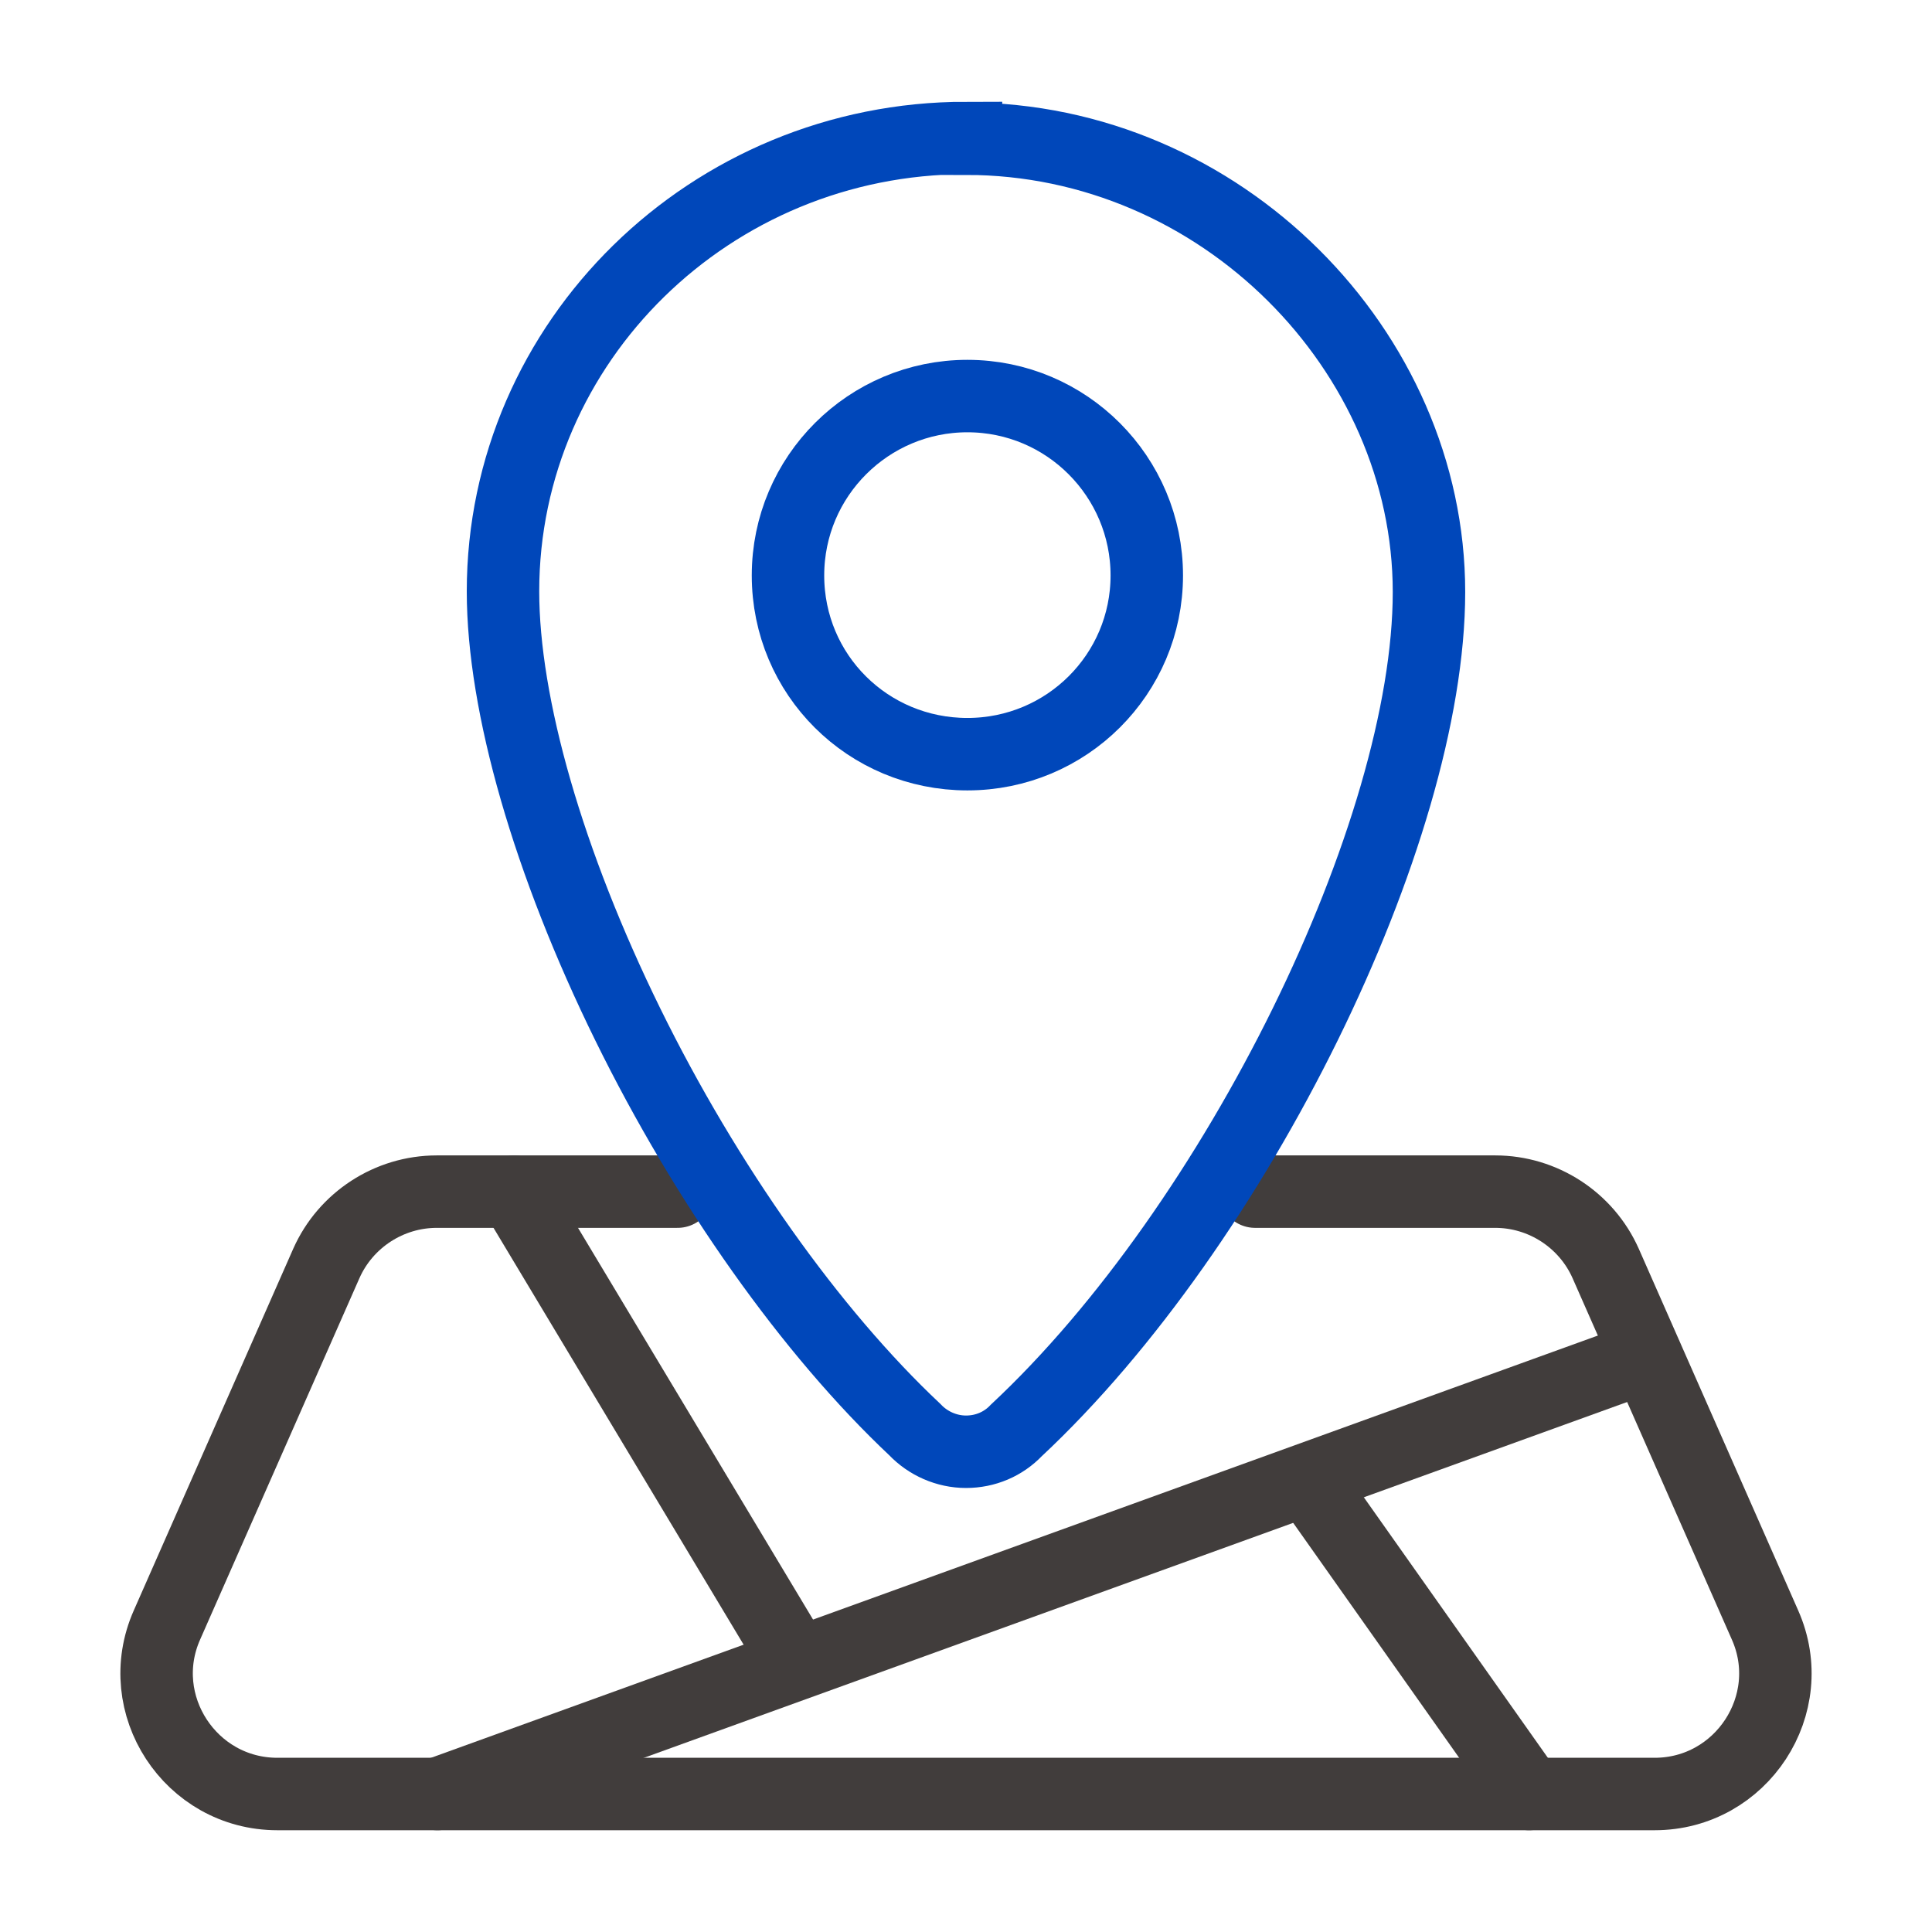
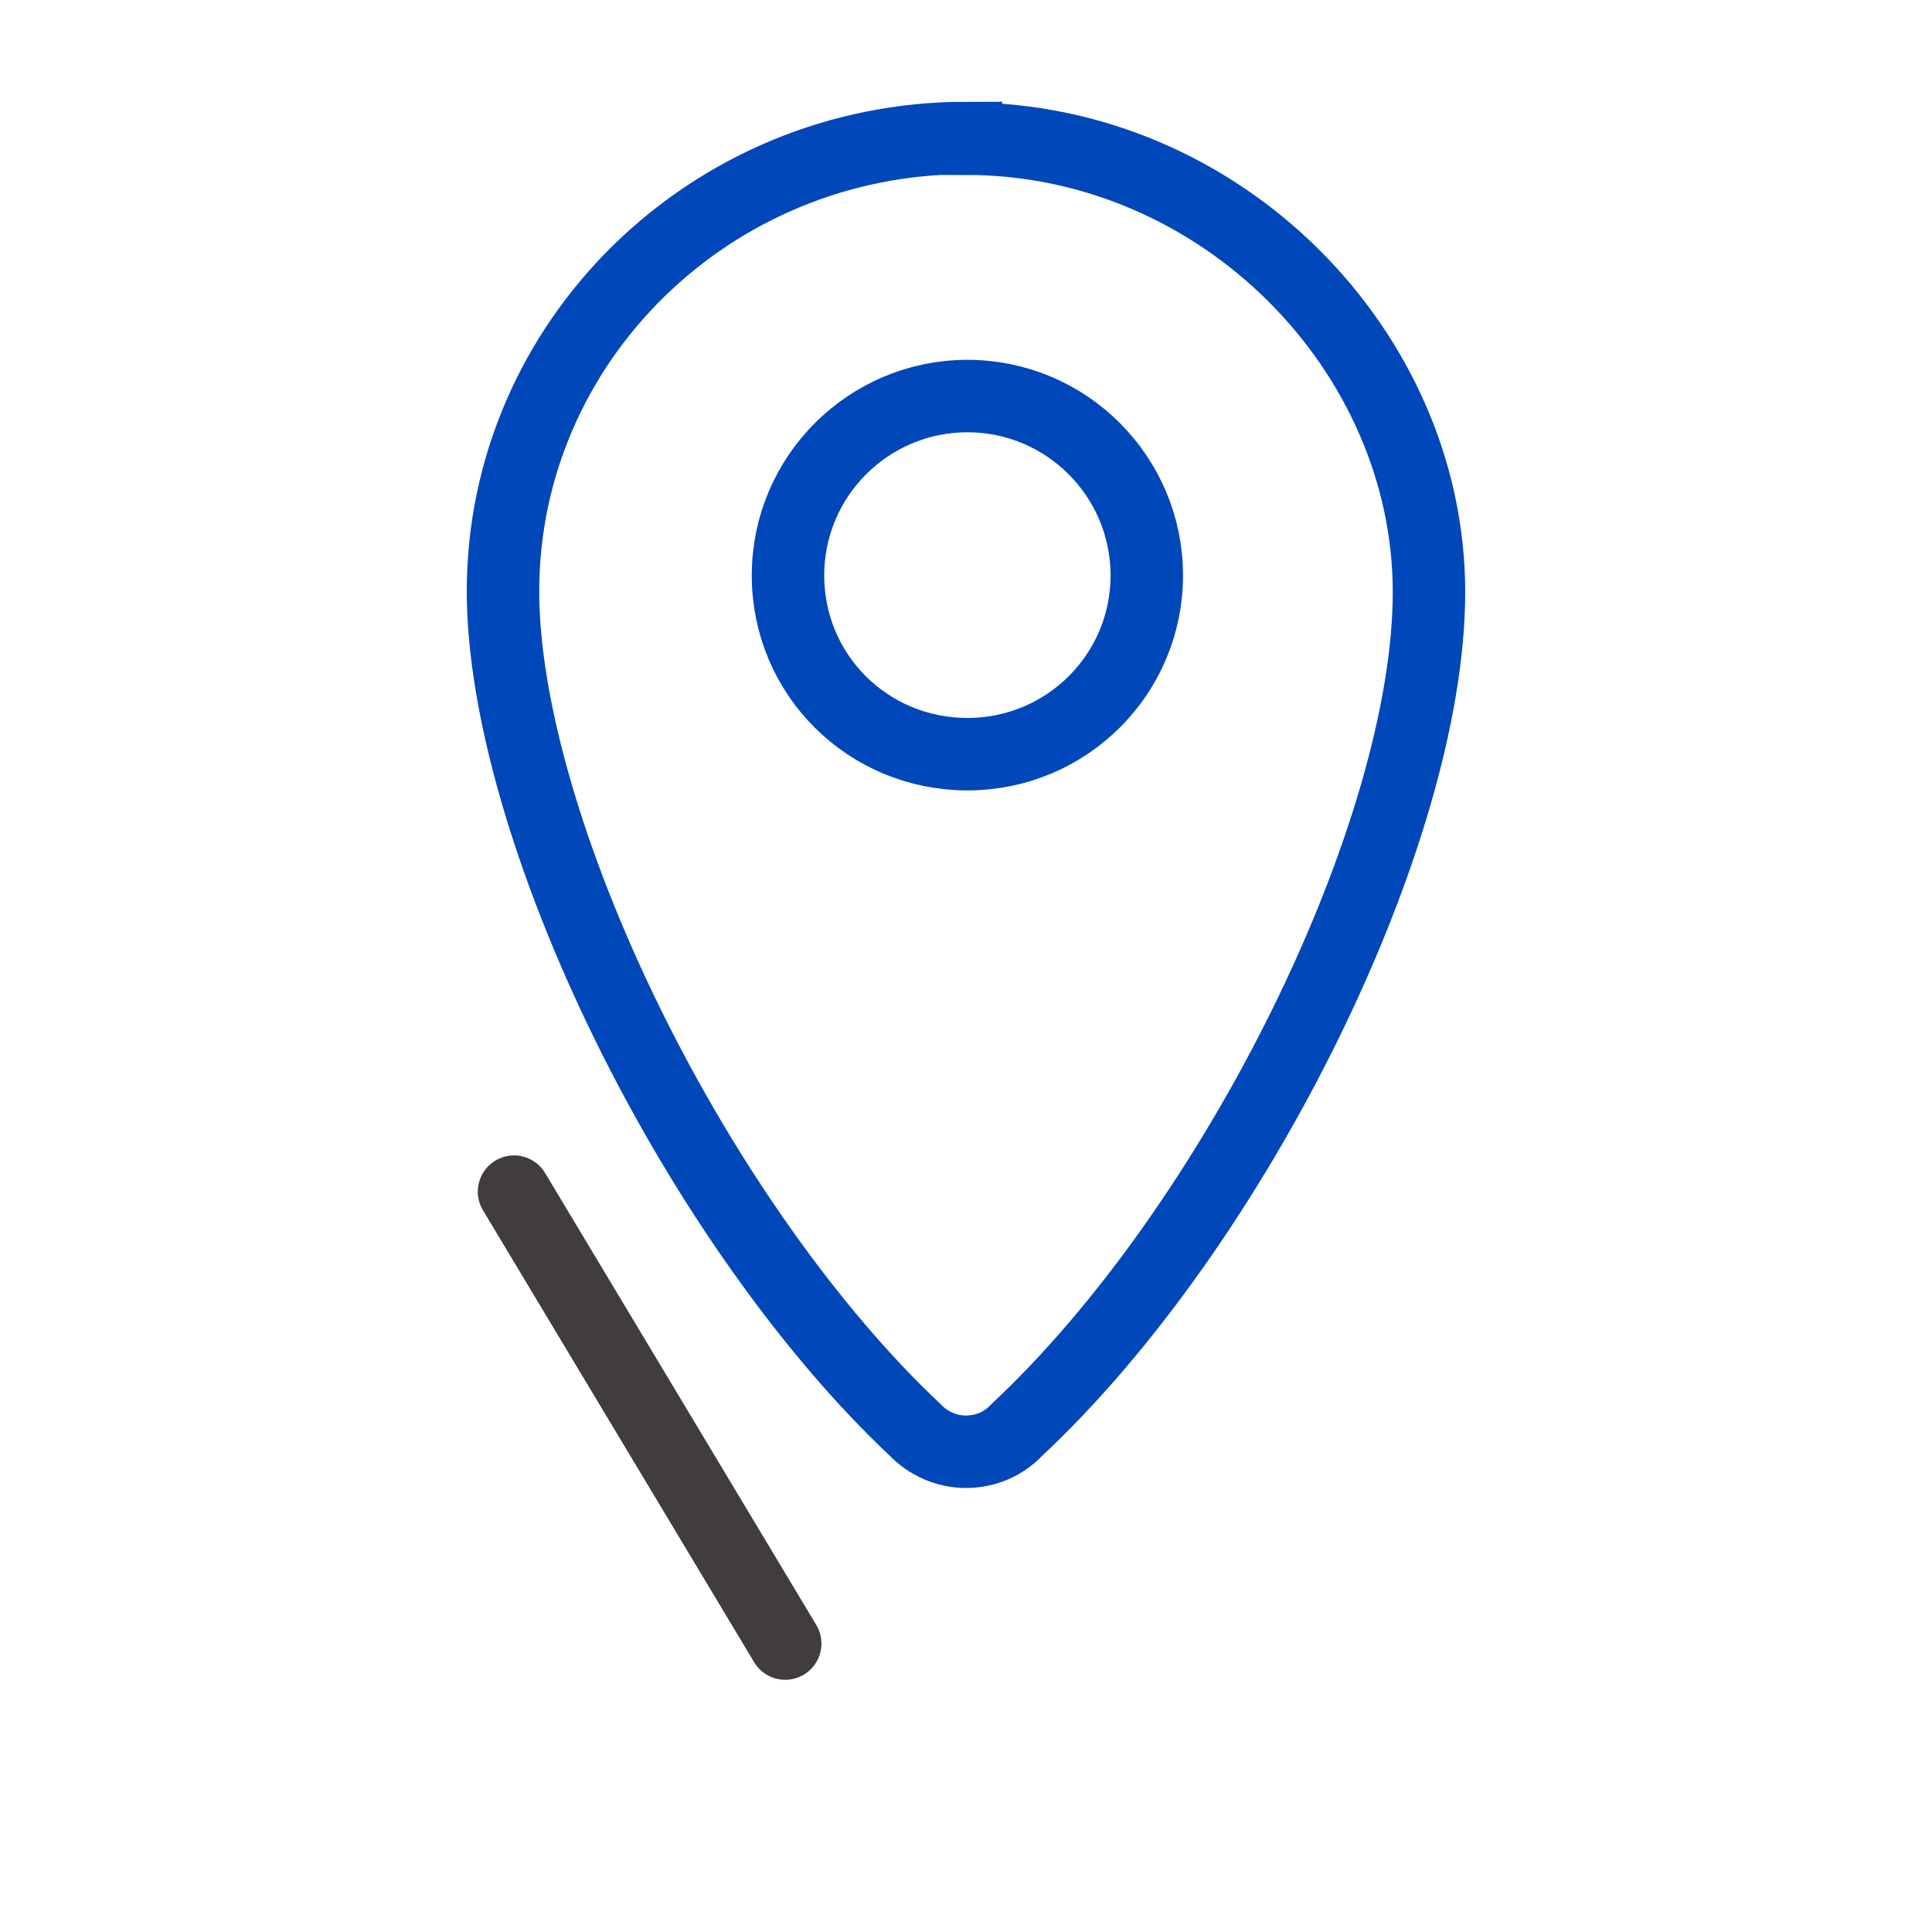
<svg xmlns="http://www.w3.org/2000/svg" width="80" height="80" viewBox="0 0 80 80" fill="none">
-   <path d="M51.971 49.343H61.914C63.886 49.343 65.686 50.514 66.486 52.314L73.085 67.286C74.543 70.572 72.114 74.286 68.514 74.286H11.486C7.886 74.286 5.457 70.572 6.914 67.286L13.514 52.314C14.314 50.514 16.114 49.343 18.085 49.343H28.057" stroke="#413D3C" stroke-width="3" stroke-linecap="round" />
  <path d="M32.514 68.057L21.285 49.343" stroke="#413D3C" stroke-width="3" stroke-linecap="round" />
-   <path d="M68.17 56.172L18.113 74.286" stroke="#413D3C" stroke-width="3" stroke-linecap="round" />
-   <path d="M63.316 74.286L54.516 61.829" stroke="#413D3C" stroke-width="3" stroke-linecap="round" />
  <path d="M40 5.714C29.428 5.714 20.828 14.143 20.828 24.486C20.828 29.2 22.714 35.743 26 42.429C29.257 49.057 33.6 55.172 37.885 59.2C38.428 59.772 39.2 60.114 40 60.114C40.8 60.114 41.542 59.8 42.085 59.229C51.2 50.714 59.171 34.486 59.171 24.514C59.171 14.543 50.571 5.743 40 5.743V5.714Z" stroke="#0047BA" stroke-width="3" stroke-linecap="round" />
  <path d="M40.057 16.4C35.972 16.4 32.629 19.714 32.629 23.828C32.629 27.943 35.943 31.229 40.057 31.229C44.172 31.229 47.486 27.914 47.486 23.828C47.486 19.743 44.172 16.4 40.057 16.4Z" stroke="#0047BA" stroke-width="3" stroke-linecap="round" />
</svg>